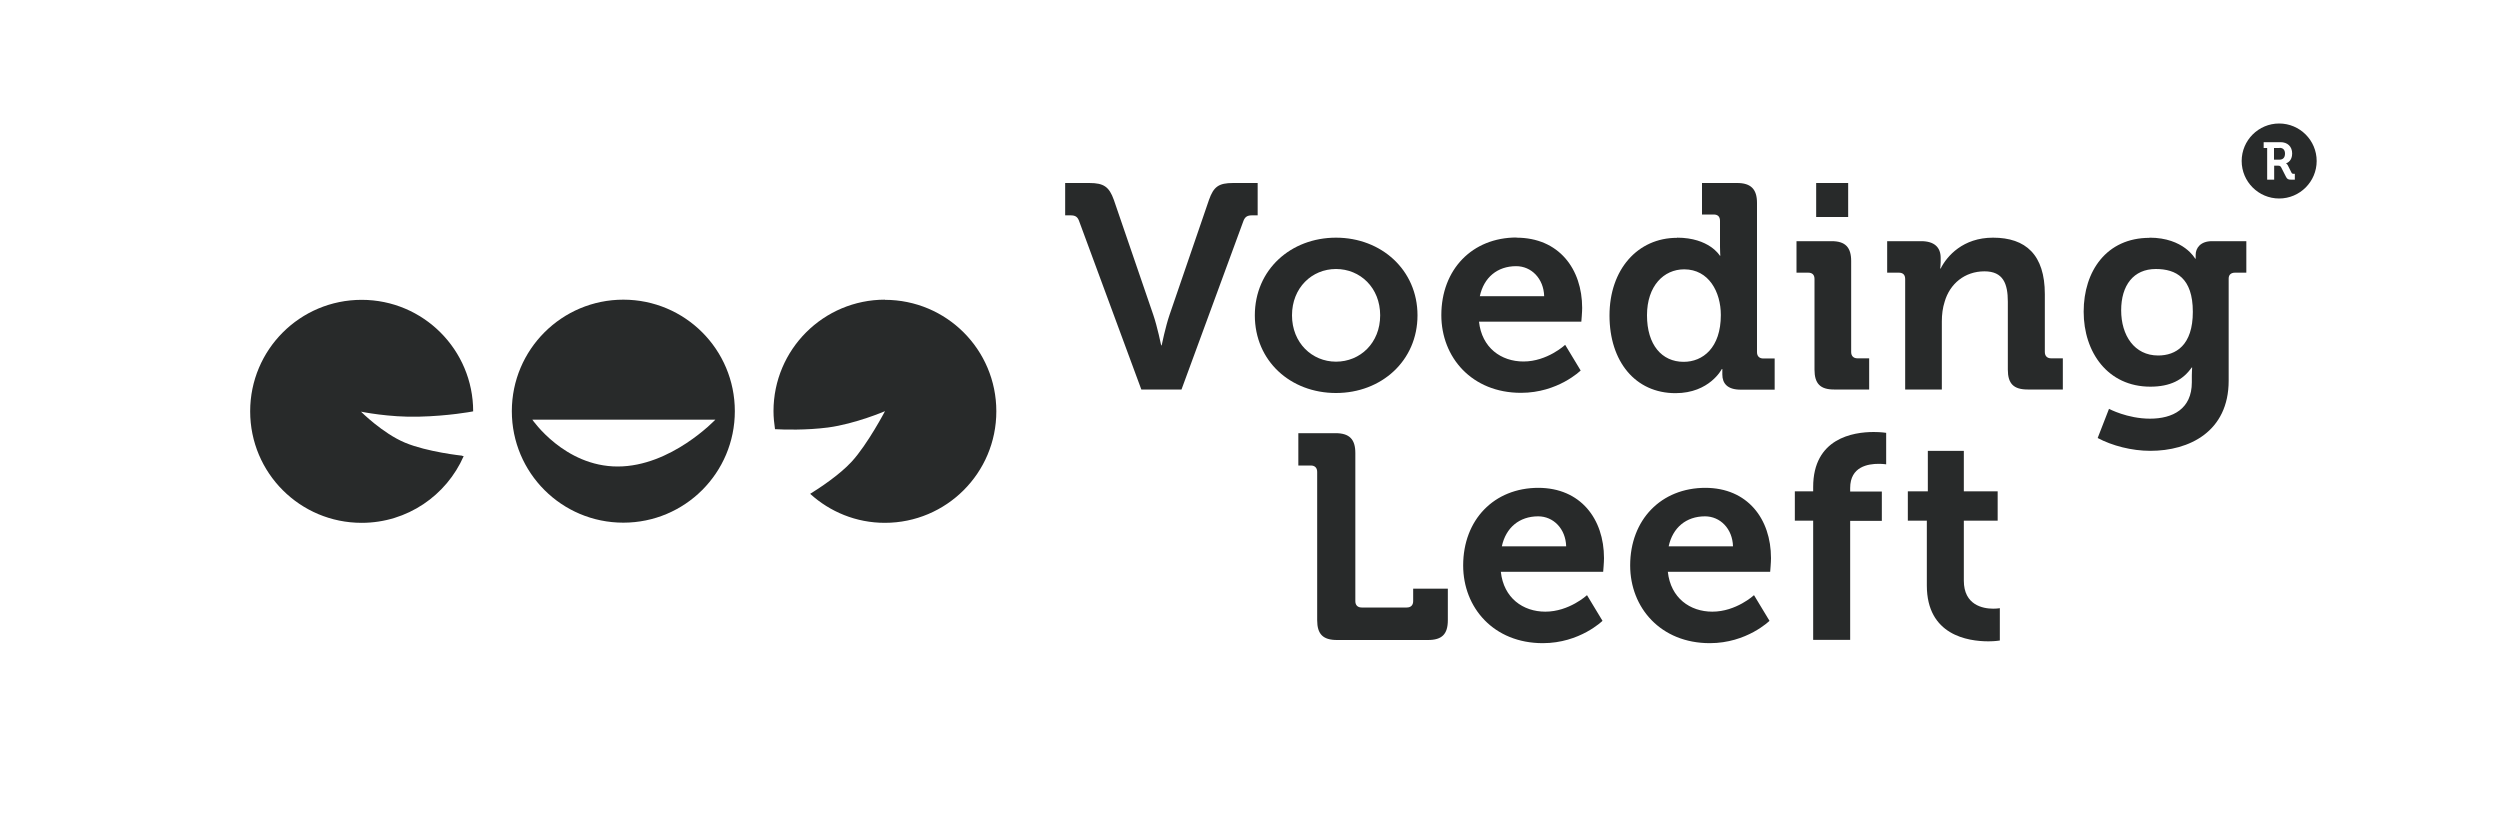
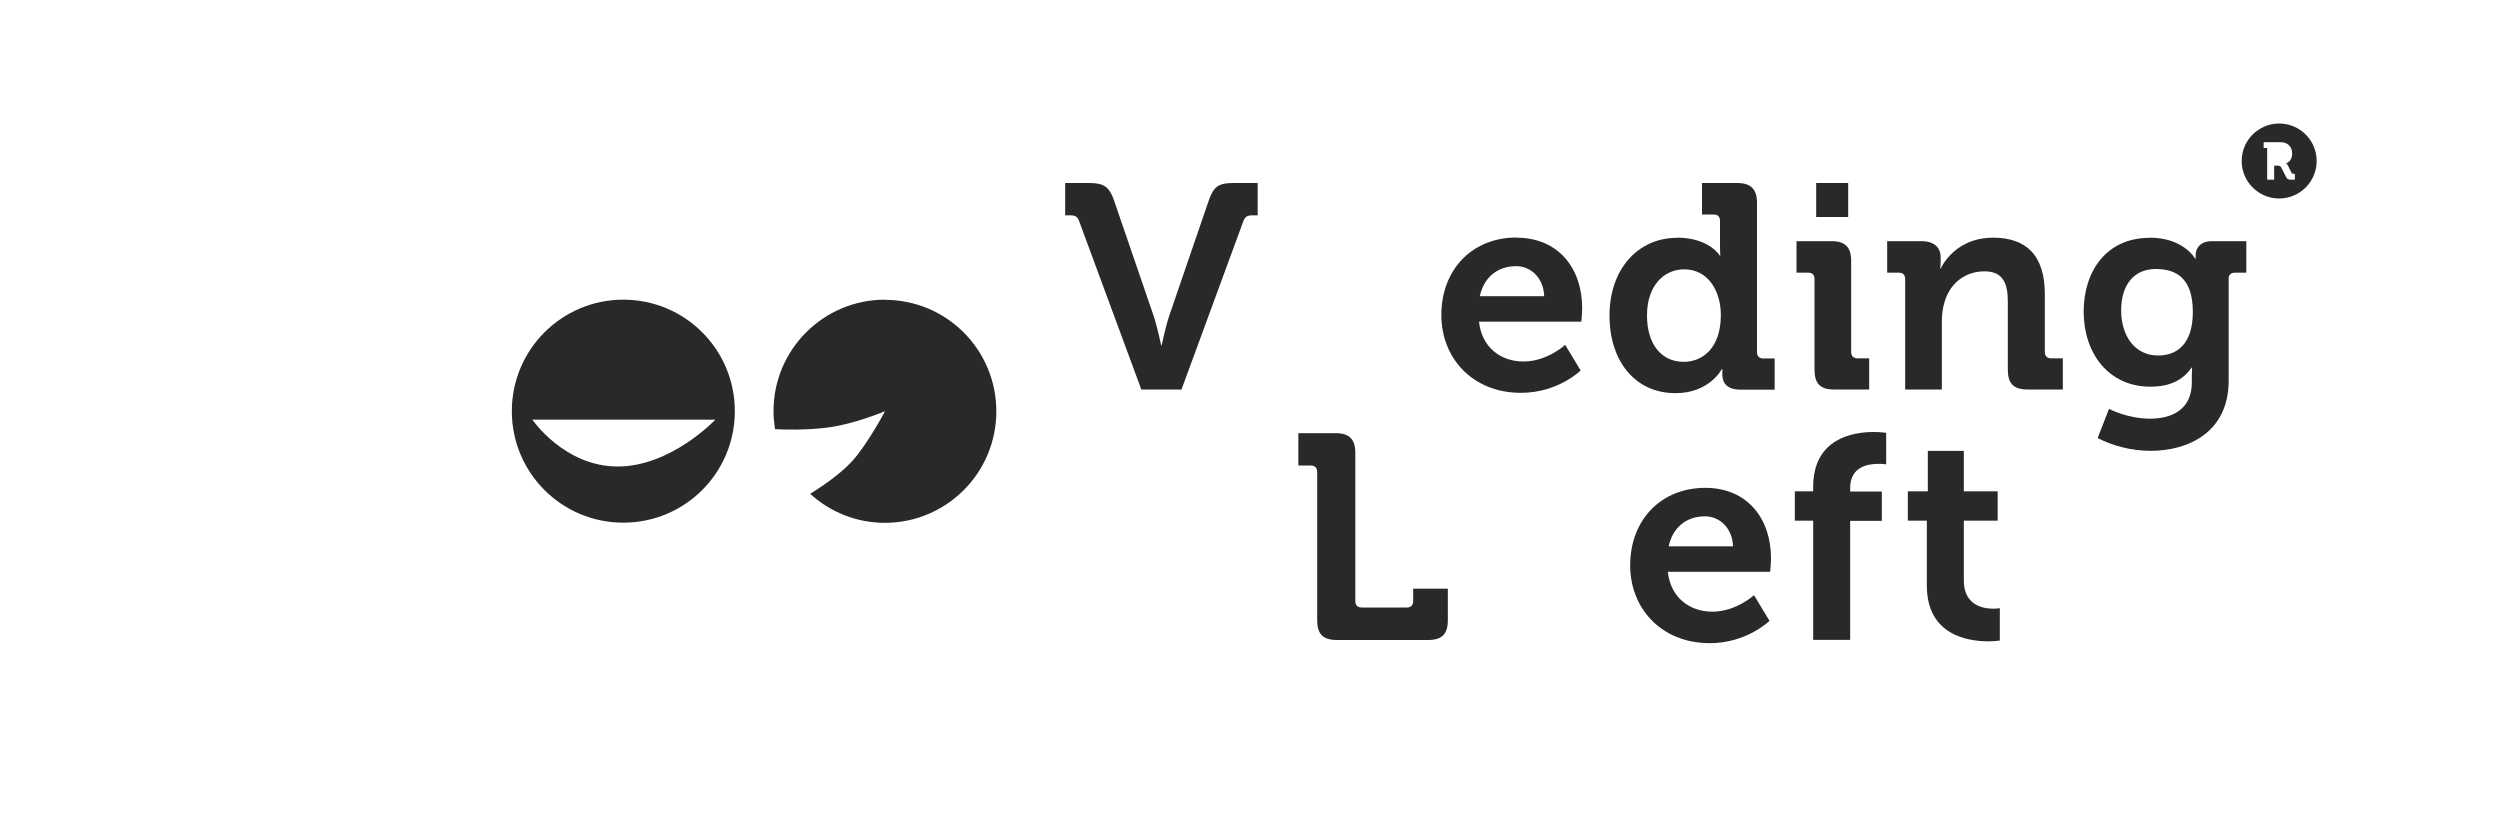
<svg xmlns="http://www.w3.org/2000/svg" id="Layer_1" data-name="Layer 1" viewBox="0 0 150 50">
  <defs>
    <style>      .cls-1 {        fill: #282a2a;        stroke-width: 0px;      }    </style>
  </defs>
  <g>
    <path class="cls-1" d="M64.76,13.3c-.1-.3-.24-.38-.54-.38h-.31v-1.94h1.45c.87,0,1.19.23,1.47,1.01l2.37,6.91c.24.7.47,1.82.47,1.82h.03s.23-1.12.47-1.82l2.37-6.91c.28-.79.58-1.01,1.45-1.01h1.47v1.94h-.33c-.3,0-.44.09-.54.38l-3.7,10.07h-2.41l-3.72-10.07Z" />
-     <path class="cls-1" d="M80.16,14.26c2.72,0,4.89,1.94,4.89,4.66s-2.16,4.66-4.89,4.66-4.87-1.92-4.87-4.66,2.16-4.66,4.87-4.66ZM80.16,21.7c1.45,0,2.65-1.12,2.65-2.78s-1.2-2.78-2.65-2.78-2.64,1.13-2.64,2.78,1.2,2.78,2.64,2.78Z" />
    <path class="cls-1" d="M90.98,14.26c2.55,0,3.95,1.87,3.95,4.22,0,.26-.05.82-.05.82h-6.14c.17,1.57,1.33,2.39,2.67,2.39,1.43,0,2.5-1,2.5-1l.93,1.54s-1.36,1.34-3.58,1.34c-2.95,0-4.78-2.13-4.78-4.66,0-2.74,1.85-4.66,4.52-4.66ZM92.65,17.77c-.03-1.06-.77-1.8-1.68-1.8-1.13,0-1.94.68-2.18,1.8h3.86Z" />
    <path class="cls-1" d="M100.62,14.26c1.94,0,2.57,1.08,2.57,1.08h.03s-.02-.23-.02-.52v-1.57c0-.26-.14-.38-.38-.38h-.7v-1.89h2.11c.82,0,1.19.37,1.19,1.19v8.96c0,.24.14.38.38.38h.68v1.87h-2.04c-.8,0-1.1-.38-1.1-.91v-.33h-.03s-.73,1.45-2.78,1.45c-2.41,0-3.96-1.9-3.96-4.66s1.69-4.66,4.05-4.66ZM103.25,18.9c0-1.38-.72-2.74-2.2-2.74-1.22,0-2.23.99-2.23,2.76s.89,2.79,2.2,2.79c1.15,0,2.23-.84,2.23-2.81Z" />
    <path class="cls-1" d="M108.87,16.74c0-.26-.14-.38-.38-.38h-.7v-1.89h2.11c.82,0,1.17.37,1.17,1.19v5.46c0,.24.14.38.38.38h.7v1.87h-2.11c-.82,0-1.17-.35-1.17-1.19v-5.45ZM108.97,10.98h1.92v2.04h-1.92v-2.04Z" />
    <path class="cls-1" d="M114.31,16.74c0-.26-.14-.38-.38-.38h-.7v-1.89h2.04c.79,0,1.17.37,1.17,1v.26c0,.19-.03.38-.03.38h.03c.38-.75,1.34-1.85,3.14-1.85,1.97,0,3.11,1.03,3.11,3.39v3.47c0,.24.14.38.38.38h.7v1.87h-2.11c-.84,0-1.19-.35-1.19-1.19v-4.08c0-1.08-.28-1.82-1.4-1.82-1.19,0-2.08.75-2.39,1.82-.12.37-.17.77-.17,1.19v4.08h-2.2v-6.63Z" />
    <path class="cls-1" d="M128.97,14.26c2.06,0,2.74,1.26,2.74,1.26h.03v-.23c0-.4.28-.82.98-.82h2.06v1.89h-.68c-.23,0-.38.12-.38.35v6.13c0,3.06-2.37,4.21-4.7,4.21-1.12,0-2.3-.31-3.16-.77l.68-1.75s1.1.59,2.46.59,2.51-.58,2.51-2.18v-.42c0-.21.02-.47.02-.47h-.03c-.52.75-1.29,1.15-2.48,1.15-2.55,0-4-2.06-4-4.5s1.38-4.43,3.95-4.43ZM131.57,18.71c0-2.03-1.01-2.57-2.22-2.57-1.34,0-2.08.98-2.08,2.48s.79,2.71,2.22,2.71c1.06,0,2.08-.61,2.08-2.62Z" />
  </g>
  <g>
    <path class="cls-1" d="M79.03,28.31c0-.24-.14-.38-.38-.38h-.75v-1.94h2.23c.84,0,1.19.37,1.19,1.19v8.89c0,.24.14.38.38.38h2.71c.24,0,.38-.14.38-.38v-.75h2.08v1.89c0,.84-.35,1.19-1.19,1.19h-5.46c-.84,0-1.19-.35-1.19-1.19v-8.89Z" />
-     <path class="cls-1" d="M92.29,29.27c2.55,0,3.95,1.87,3.95,4.22,0,.26-.05.82-.05.82h-6.14c.17,1.57,1.33,2.39,2.67,2.39,1.43,0,2.5-.99,2.5-.99l.93,1.54s-1.36,1.34-3.58,1.34c-2.95,0-4.78-2.13-4.78-4.66,0-2.74,1.85-4.66,4.52-4.66ZM93.97,32.78c-.03-1.06-.77-1.8-1.68-1.8-1.13,0-1.94.68-2.18,1.8h3.86Z" />
    <path class="cls-1" d="M102.31,29.27c2.55,0,3.95,1.87,3.95,4.22,0,.26-.05.82-.05.82h-6.14c.17,1.57,1.33,2.39,2.67,2.39,1.43,0,2.5-.99,2.5-.99l.93,1.54s-1.36,1.34-3.58,1.34c-2.95,0-4.78-2.13-4.78-4.66,0-2.74,1.85-4.66,4.52-4.66ZM103.98,32.78c-.03-1.06-.77-1.8-1.68-1.8-1.13,0-1.94.68-2.18,1.8h3.86Z" />
    <path class="cls-1" d="M108.79,31.24h-1.1v-1.76h1.1v-.26c0-2.92,2.39-3.3,3.63-3.3.45,0,.75.05.75.05v1.89s-.19-.03-.45-.03c-.63,0-1.71.16-1.71,1.45v.21h1.9v1.76h-1.9v7.14h-2.22v-7.14Z" />
    <path class="cls-1" d="M115.62,31.24h-1.15v-1.76h1.2v-2.43h2.16v2.43h2.03v1.76h-2.03v3.6c0,1.47,1.15,1.68,1.76,1.68.24,0,.4-.03.4-.03v1.94s-.28.05-.68.05c-1.24,0-3.7-.37-3.7-3.35v-3.88Z" />
  </g>
-   <path class="cls-1" d="M27.72,27.34s-2.08-.22-3.42-.78c-1.34-.56-2.64-1.86-2.64-1.86,0,0,1.69.35,3.47.3,1.78-.04,3.16-.3,3.16-.3l.1-.02s0,0,0,0c0-3.69-2.99-6.69-6.69-6.69s-6.69,2.99-6.69,6.69,2.99,6.69,6.69,6.69c2.74,0,5.09-1.65,6.12-4l-.09-.02Z" />
  <path class="cls-1" d="M37.4,17.98c-3.69,0-6.69,2.99-6.69,6.69s2.99,6.69,6.69,6.69,6.69-2.99,6.69-6.69-2.99-6.69-6.69-6.69ZM37.06,27.99c-3.2,0-5.12-2.81-5.12-2.81h10.98s-2.65,2.81-5.86,2.81Z" />
  <path class="cls-1" d="M53.1,17.98c-3.69,0-6.69,2.99-6.69,6.69,0,.37.04.73.09,1.08.5.03,1.87.07,3.18-.1,1.65-.22,3.42-.98,3.42-.98,0,0-1.04,1.98-1.99,3.02-.74.81-1.98,1.62-2.5,1.94,1.19,1.08,2.76,1.74,4.48,1.74,3.69,0,6.69-2.99,6.69-6.69s-2.99-6.69-6.69-6.69Z" />
  <g>
-     <path class="cls-1" d="M136.78,8.88h-.34v.7h.33c.21,0,.33-.13.33-.36s-.12-.35-.33-.35Z" />
    <path class="cls-1" d="M136.75,7.41c-1.24,0-2.25,1.01-2.25,2.25s1.01,2.25,2.25,2.25,2.25-1.01,2.25-2.25-1.01-2.25-2.25-2.25ZM137.69,10.78h-.22c-.17,0-.24-.03-.31-.17l-.29-.57c-.05-.09-.1-.1-.21-.1h-.21v.84h-.42v-1.9h-.21v-.35h1.01c.41,0,.7.25.7.68s-.28.57-.37.59h0s.07.04.11.12l.22.44c.03.07.09.07.16.07h.04v.35Z" />
  </g>
</svg>